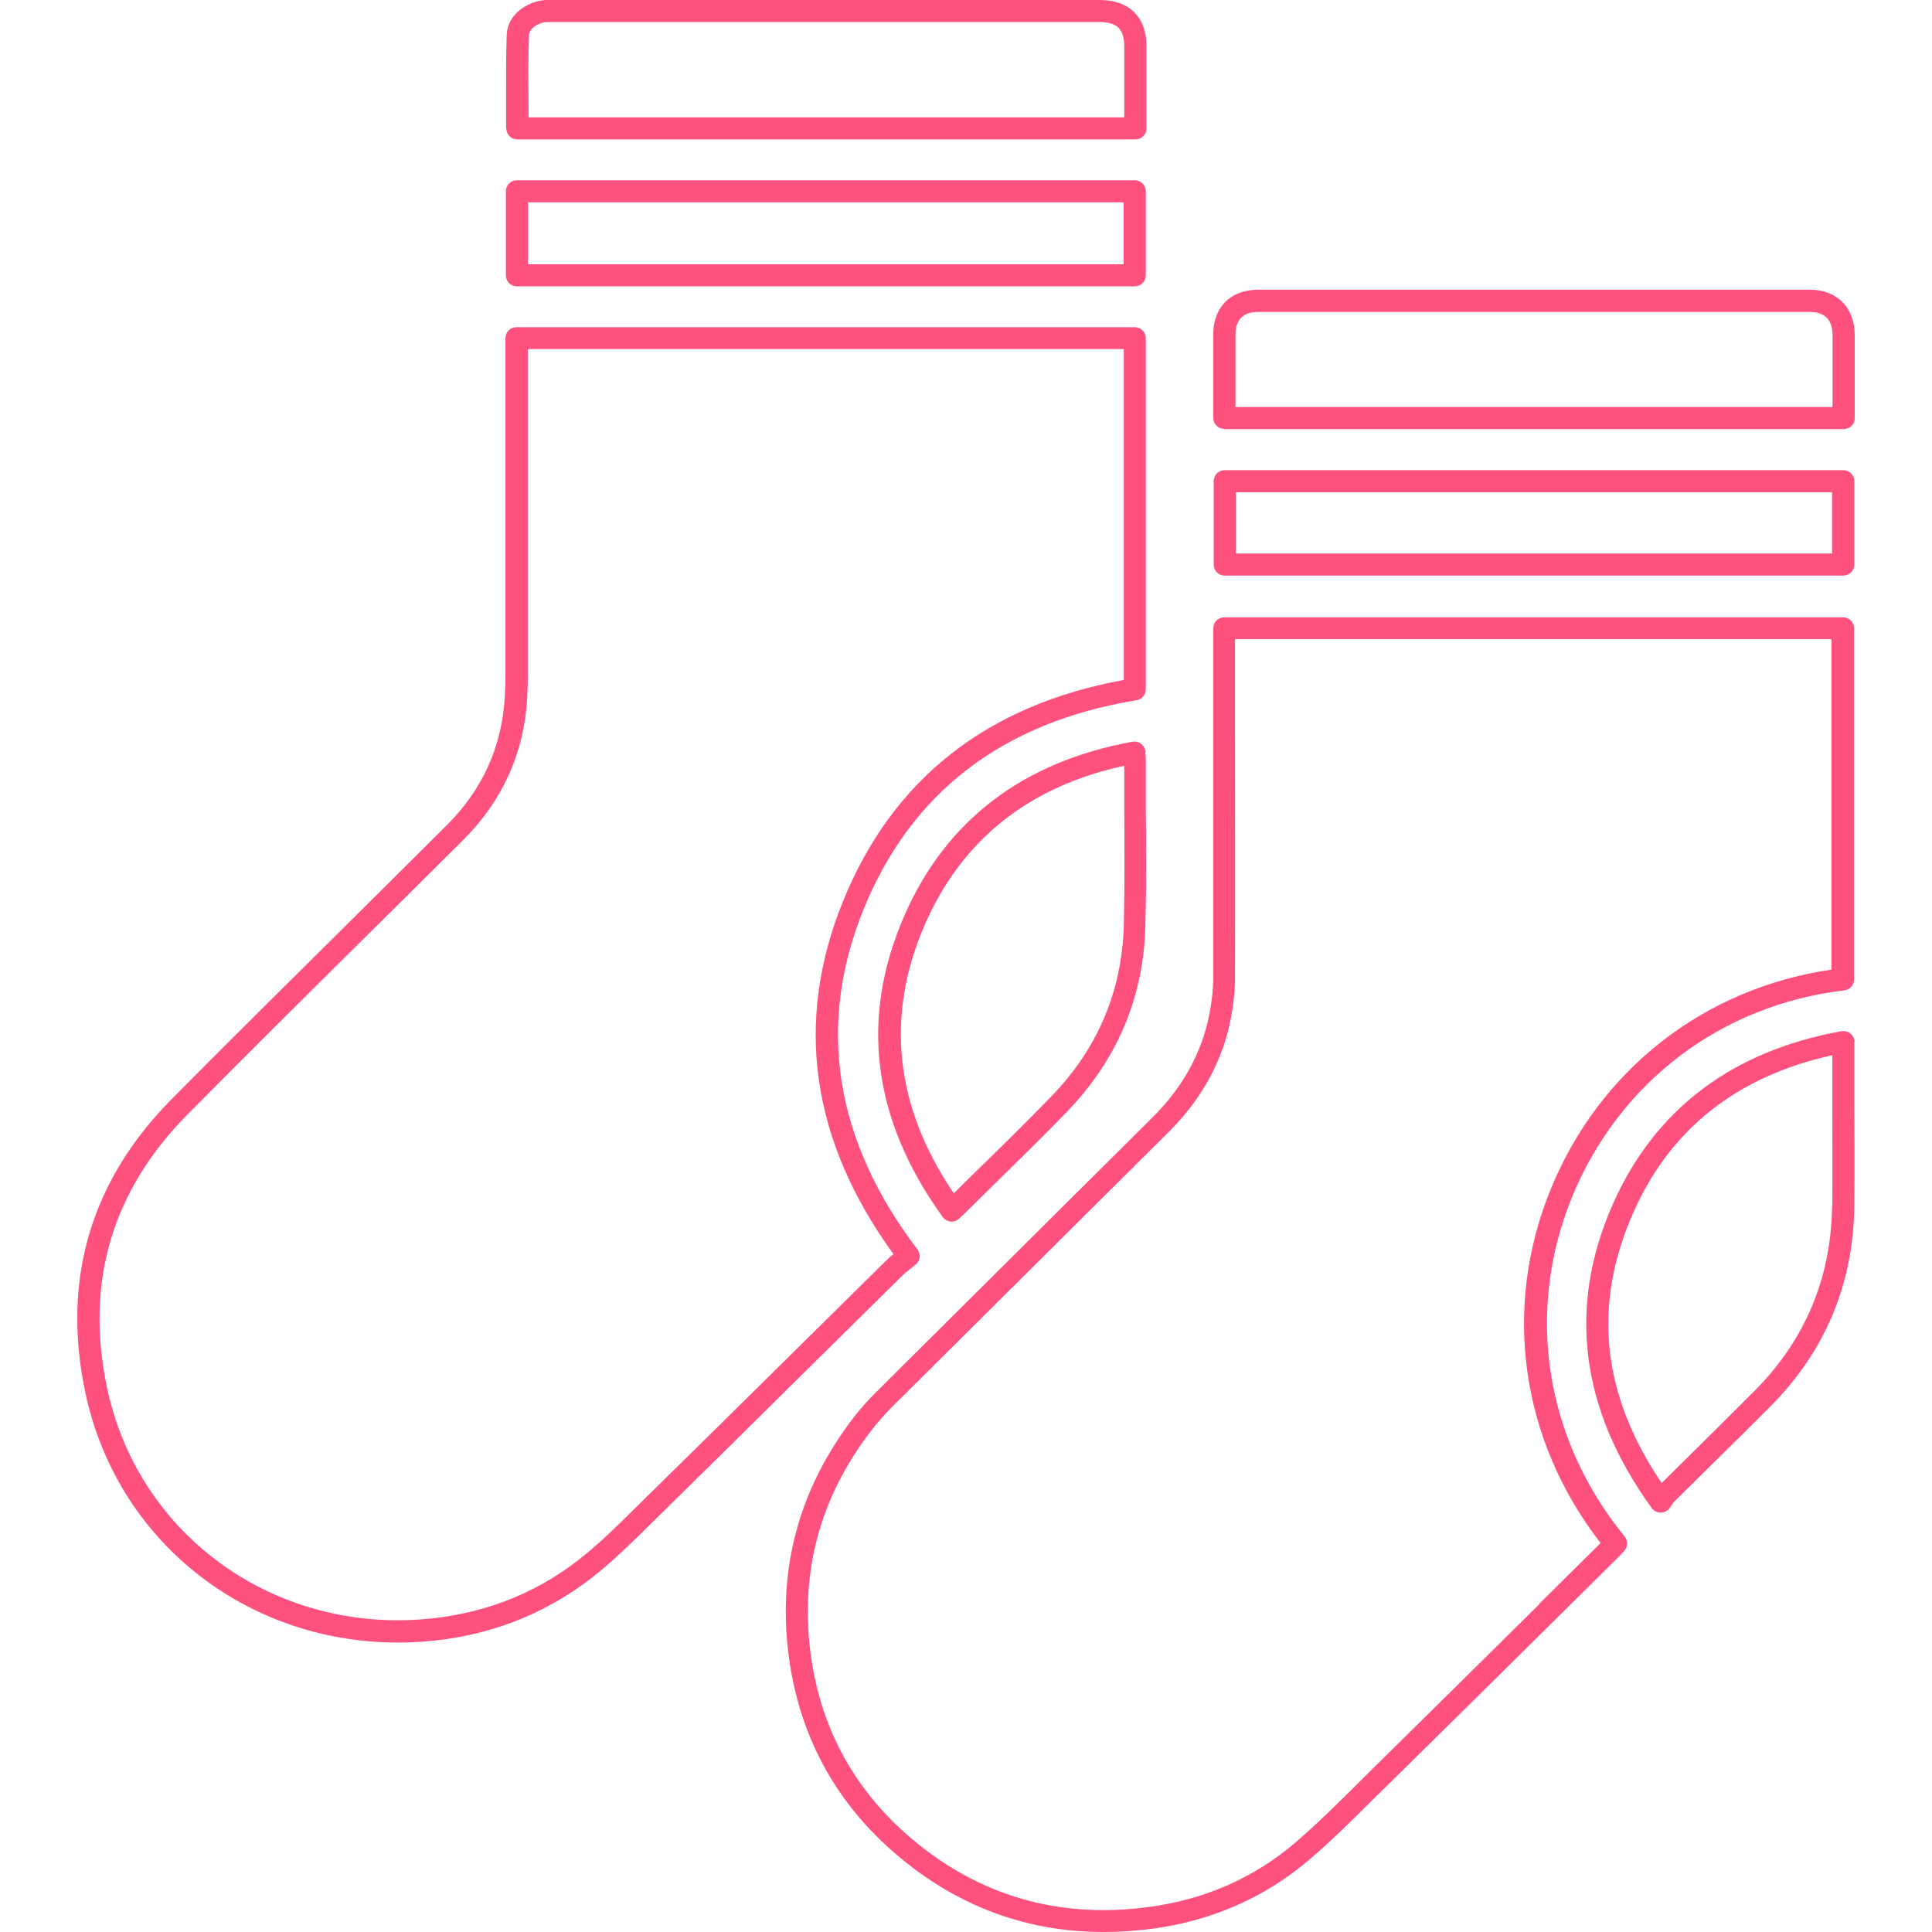
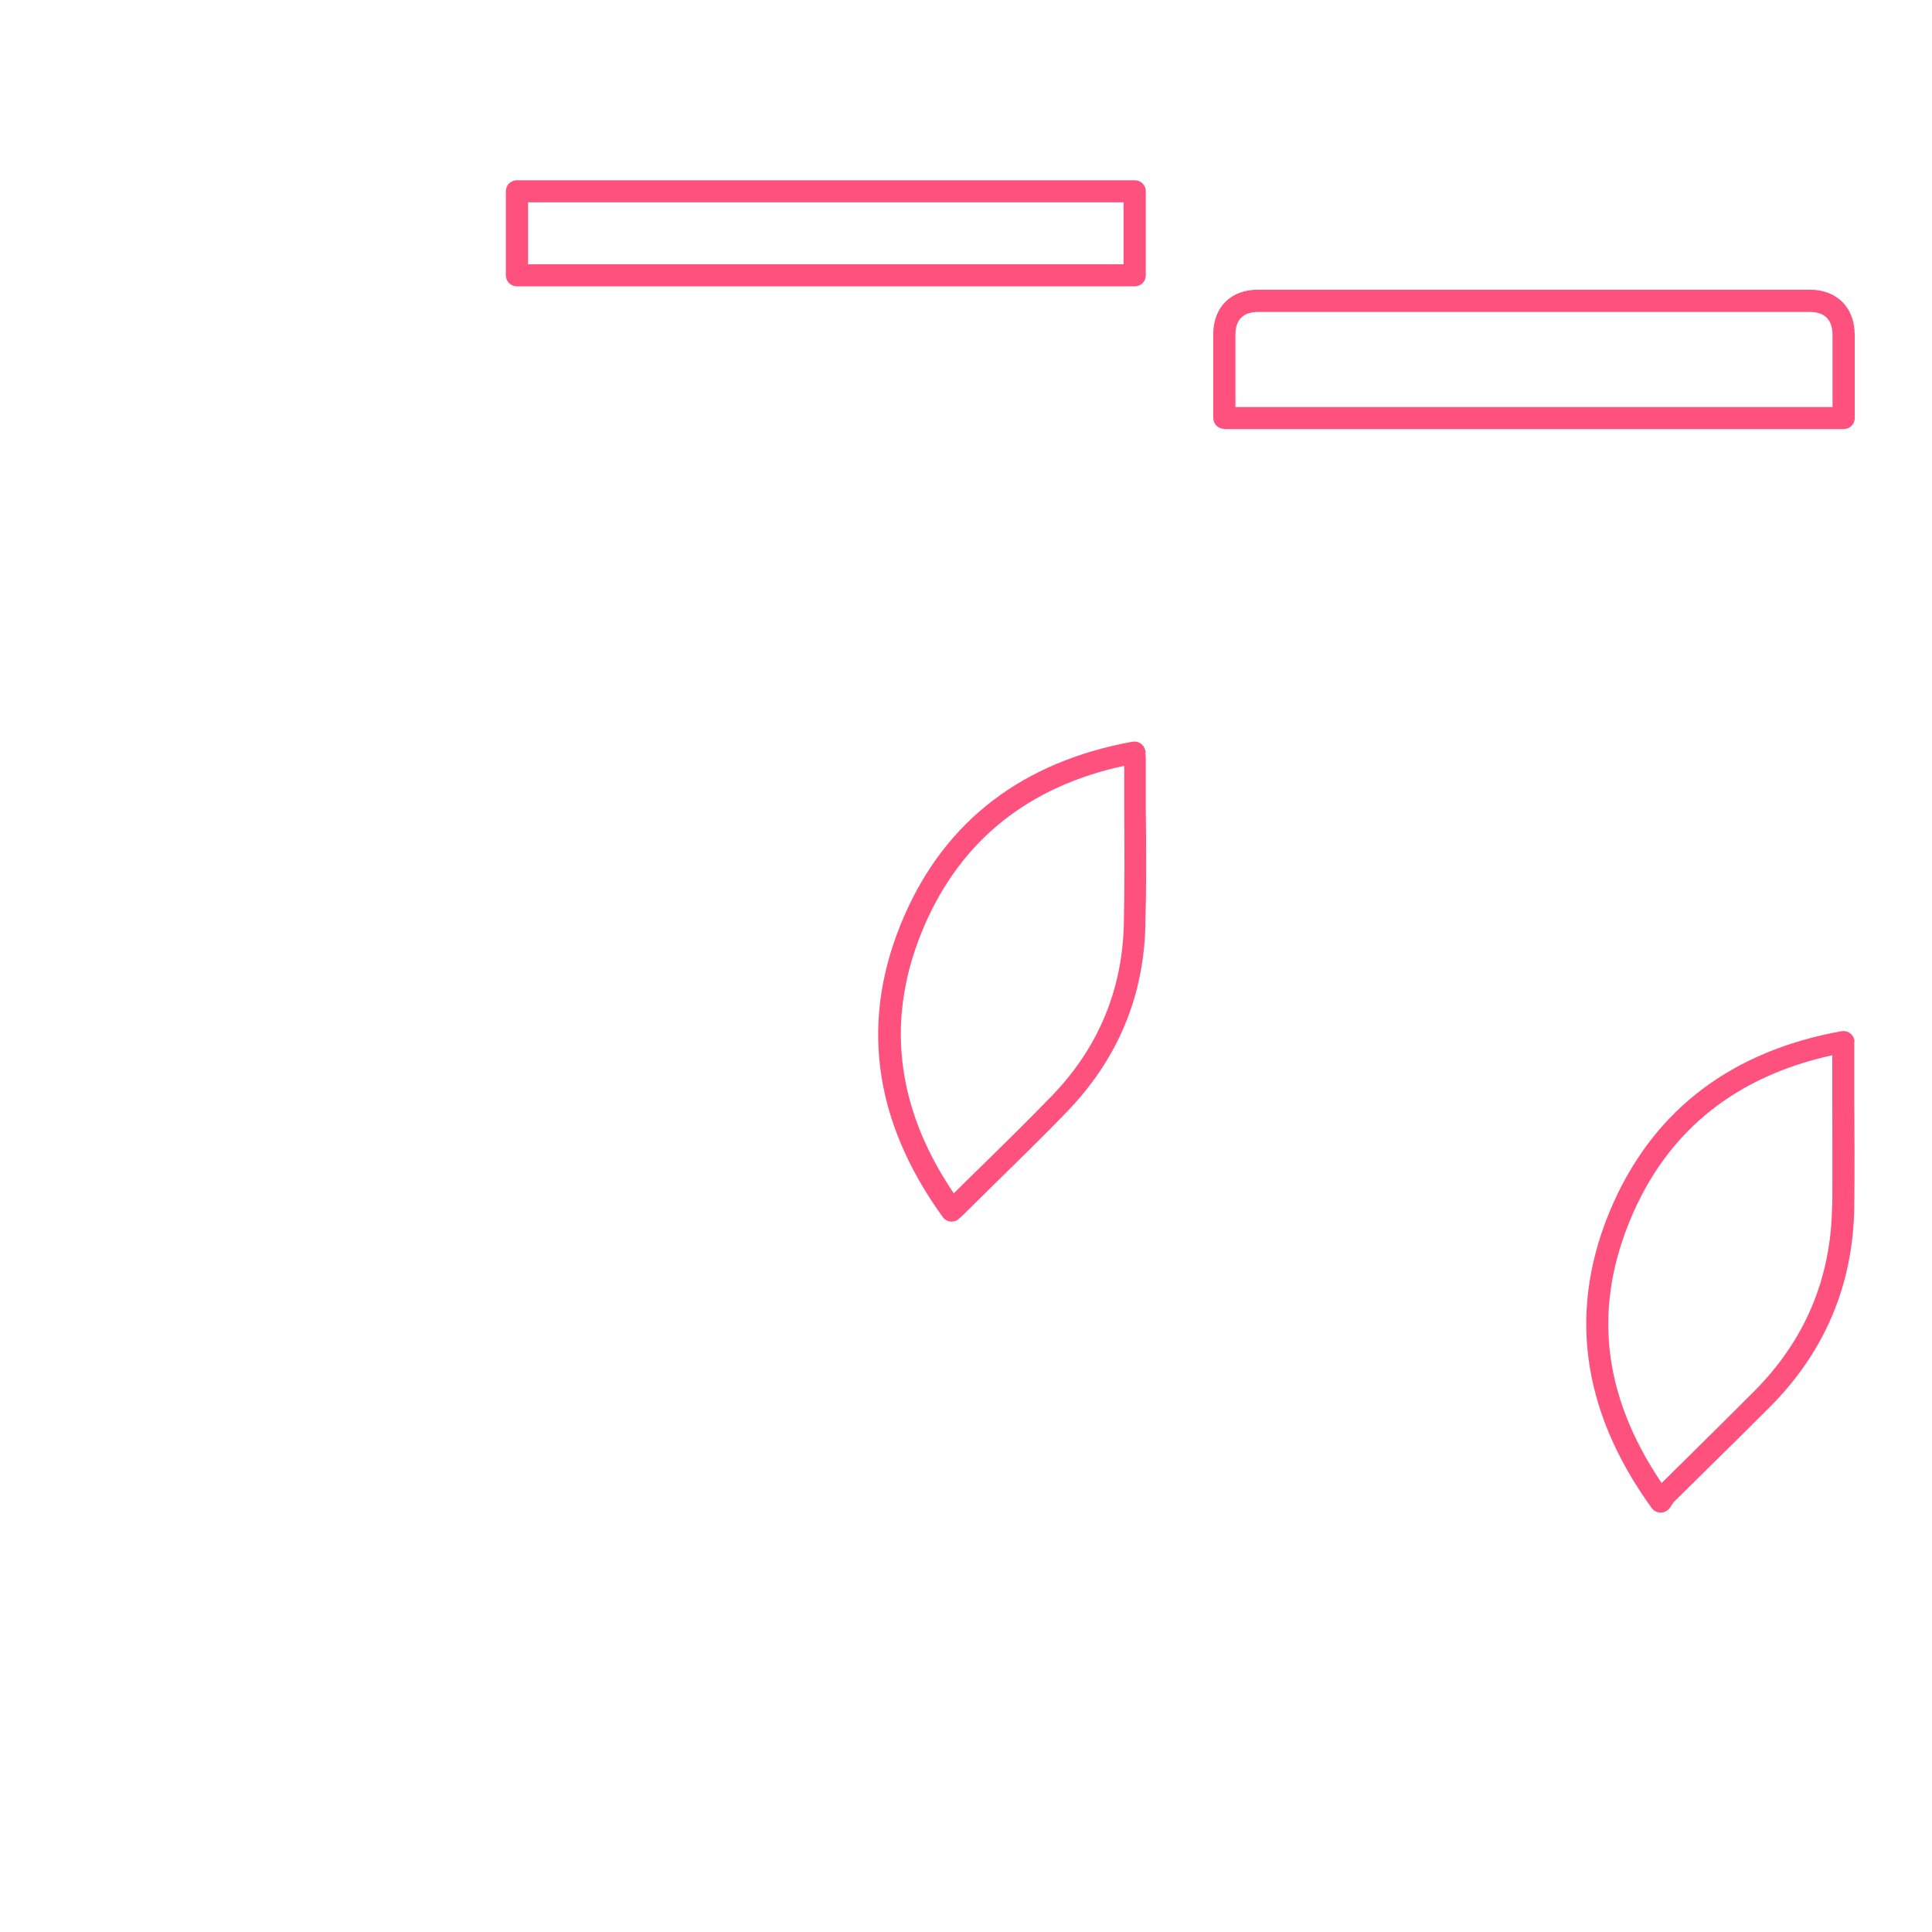
<svg xmlns="http://www.w3.org/2000/svg" width="100" height="100" viewBox="0 0 100 100" fill="none">
  <g clip-path="url(#clip0_440_2)">
-     <path d="M46.645 66.084C46.806 65.924 46.99 65.776 47.162 65.639L47.404 65.445C47.633 65.251 47.668 64.908 47.484 64.668C43.199 59.016 42.257 53.1 44.692 47.082C47.151 41.019 51.896 37.376 58.823 36.245C59.099 36.2 59.306 35.96 59.306 35.686V17.506C59.306 17.186 59.053 16.935 58.731 16.935H26.736C26.414 16.935 26.161 17.186 26.161 17.506V34.875C26.161 35.275 26.15 35.686 26.127 36.085C25.977 38.643 24.978 40.859 23.151 42.686C21.382 44.456 19.601 46.215 17.832 47.973C14.834 50.942 11.835 53.911 8.871 56.903C4.701 61.128 3.196 66.21 4.402 72.011C5.999 79.719 12.697 85.018 20.589 85.018C21.014 85.018 21.451 85.006 21.888 84.972C25.173 84.732 28.126 83.613 30.653 81.649C31.676 80.85 32.606 79.936 33.571 78.988C36.248 76.362 38.913 73.724 41.567 71.097L46.634 66.096L46.645 66.084ZM32.71 78.223C31.837 79.091 30.918 79.982 29.953 80.735C27.609 82.562 24.863 83.59 21.807 83.819C13.96 84.401 7.09 79.319 5.528 71.771C4.402 66.358 5.804 61.631 9.698 57.691C12.662 54.699 15.649 51.73 18.648 48.761C20.428 47.002 22.198 45.244 23.979 43.474C26.012 41.441 27.126 38.974 27.287 36.131C27.31 35.709 27.322 35.286 27.322 34.864V18.066H58.168V35.195C51.08 36.485 46.197 40.334 43.635 46.648C41.096 52.906 41.981 59.038 46.243 64.908C46.105 65.022 45.968 65.148 45.841 65.273L40.775 70.275C38.109 72.913 35.444 75.54 32.71 78.223Z" fill="#FE517E" />
-     <path d="M81.352 61.996C83.788 56.035 89.061 52.016 95.46 51.262C95.747 51.228 95.966 50.988 95.966 50.691V32.523C95.966 32.203 95.713 31.952 95.391 31.952H63.373C63.051 31.952 62.798 32.203 62.798 32.523V36.965C62.798 41.51 62.798 46.066 62.798 50.611C62.798 51.182 62.729 51.787 62.603 52.461C62.224 54.448 61.247 56.241 59.696 57.794L55.79 61.676C52.321 65.125 48.851 68.574 45.382 72.022C44.945 72.456 44.578 72.867 44.244 73.29C41.303 77.081 40.166 81.386 40.878 86.091C41.487 90.076 43.36 93.422 46.45 96.037C49.563 98.675 53.148 100 57.123 100C57.927 100 58.743 99.943 59.581 99.84C62.718 99.429 65.475 98.219 67.784 96.243C68.968 95.238 70.07 94.13 71.15 93.057L71.978 92.246C74.827 89.448 77.664 86.639 80.502 83.83L83.765 80.598C83.845 80.53 83.914 80.45 83.983 80.37L84.064 80.279C84.259 80.073 84.27 79.753 84.087 79.525C79.962 74.466 78.94 67.911 81.364 61.973L81.352 61.996ZM79.686 83.019C76.849 85.829 74.011 88.638 71.162 91.435L70.335 92.258C69.278 93.308 68.175 94.404 67.026 95.387C64.889 97.214 62.327 98.333 59.421 98.71C54.791 99.326 50.678 98.127 47.185 95.17C44.313 92.737 42.567 89.631 42.004 85.92C41.338 81.535 42.395 77.527 45.14 73.987C45.439 73.61 45.772 73.221 46.174 72.822C49.644 69.373 53.113 65.924 56.583 62.476L60.489 58.593C62.212 56.88 63.304 54.882 63.717 52.666C63.855 51.913 63.924 51.239 63.924 50.599C63.936 46.055 63.924 41.498 63.924 36.953V33.082H94.794V50.188C88.199 51.148 82.788 55.373 80.261 61.562C77.745 67.729 78.71 74.535 82.846 79.868L79.663 83.019H79.686Z" fill="#FE517E" />
    <path d="M95.989 53.934C95.989 53.763 95.908 53.603 95.782 53.5C95.655 53.386 95.483 53.352 95.311 53.374C89.647 54.402 85.672 57.406 83.489 62.304C81.122 67.637 81.789 72.936 85.488 78.052C85.591 78.2 85.775 78.292 85.959 78.292C86.143 78.292 86.315 78.2 86.43 78.052L86.556 77.858C86.556 77.858 86.614 77.778 86.637 77.743L88.418 75.985C89.486 74.934 90.555 73.884 91.611 72.822C94.461 69.967 95.931 66.472 95.977 62.441C96 60.603 95.989 58.753 95.977 56.914V53.934H95.989ZM94.828 62.43C94.782 66.153 93.427 69.373 90.796 72.011C89.739 73.073 88.67 74.124 87.613 75.174L86.005 76.761C82.892 72.137 82.421 67.546 84.546 62.75C86.465 58.422 89.934 55.693 94.84 54.619V56.914C94.84 58.753 94.851 60.592 94.84 62.43H94.828Z" fill="#FE517E" />
    <path d="M59.306 38.963L59.283 38.86C59.26 38.712 59.168 38.575 59.041 38.483C58.915 38.392 58.754 38.369 58.605 38.392C52.941 39.431 48.966 42.458 46.806 47.402C44.486 52.712 45.152 57.954 48.794 62.99C48.886 63.127 49.035 63.207 49.196 63.229C49.219 63.229 49.242 63.229 49.253 63.229C49.391 63.229 49.529 63.184 49.633 63.081L49.736 62.99C49.805 62.932 49.839 62.898 49.885 62.853C50.425 62.316 50.977 61.779 51.517 61.242C52.757 60.021 54.01 58.81 55.216 57.554C57.824 54.859 59.191 51.627 59.283 47.939C59.34 45.906 59.329 43.839 59.306 41.829C59.306 40.962 59.306 40.105 59.306 39.237C59.306 39.157 59.306 39.077 59.271 38.974L59.306 38.963ZM58.168 47.893C58.077 51.285 56.824 54.265 54.423 56.743C53.217 57.988 51.988 59.198 50.747 60.409C50.287 60.854 49.828 61.311 49.368 61.768C46.312 57.257 45.807 52.575 47.875 47.847C49.793 43.462 53.263 40.699 58.191 39.637C58.191 40.368 58.191 41.099 58.191 41.829C58.203 43.816 58.214 45.883 58.168 47.904V47.893Z" fill="#FE517E" />
-     <path d="M26.207 6.646C26.207 6.966 26.46 7.217 26.782 7.217H58.766C59.087 7.217 59.34 6.966 59.34 6.646V2.375C59.34 0.891 58.444 0 56.928 0H28.494C28.413 0 28.321 0 28.241 0C27.31 0.057 26.276 0.742 26.23 1.77C26.184 2.923 26.196 4.1 26.196 5.242V6.646H26.207ZM27.379 1.816C27.391 1.496 27.839 1.165 28.298 1.142C28.356 1.142 28.413 1.142 28.574 1.142H56.928C57.812 1.142 58.18 1.507 58.191 2.375V6.075H27.356V5.242C27.345 4.122 27.333 2.958 27.379 1.827V1.816Z" fill="#FE517E" />
    <path d="M63.373 22.211H95.425C95.747 22.211 96 21.96 96 21.64V17.335C96 15.919 95.081 14.994 93.668 14.994H65.119C63.706 14.994 62.798 15.896 62.798 17.3V21.628C62.798 21.948 63.051 22.199 63.373 22.199V22.211ZM63.947 17.312C63.947 16.547 64.349 16.147 65.119 16.147H93.668C94.449 16.147 94.851 16.547 94.851 17.346V21.069H63.947V20.075V17.312Z" fill="#FE517E" />
    <path d="M26.759 14.822H58.731C59.053 14.822 59.306 14.571 59.306 14.252V9.901C59.306 9.581 59.053 9.33 58.731 9.33H26.759C26.437 9.33 26.184 9.581 26.184 9.901V14.252C26.184 14.571 26.437 14.822 26.759 14.822ZM27.333 10.472H58.157V13.681H27.333V10.472Z" fill="#FE517E" />
-     <path d="M95.403 24.335H63.396C63.074 24.335 62.821 24.586 62.821 24.906V29.222C62.821 29.542 63.074 29.793 63.396 29.793H95.403C95.724 29.793 95.977 29.542 95.977 29.222V24.906C95.977 24.586 95.724 24.335 95.403 24.335ZM94.828 28.651H63.97V25.477H94.828V28.651Z" fill="#FE517E" />
  </g>
  <defs>
    <clipPath id="clip0_440_2">
      <rect width="92" height="100" fill="white" transform="translate(4)" />
    </clipPath>
  </defs>
</svg>